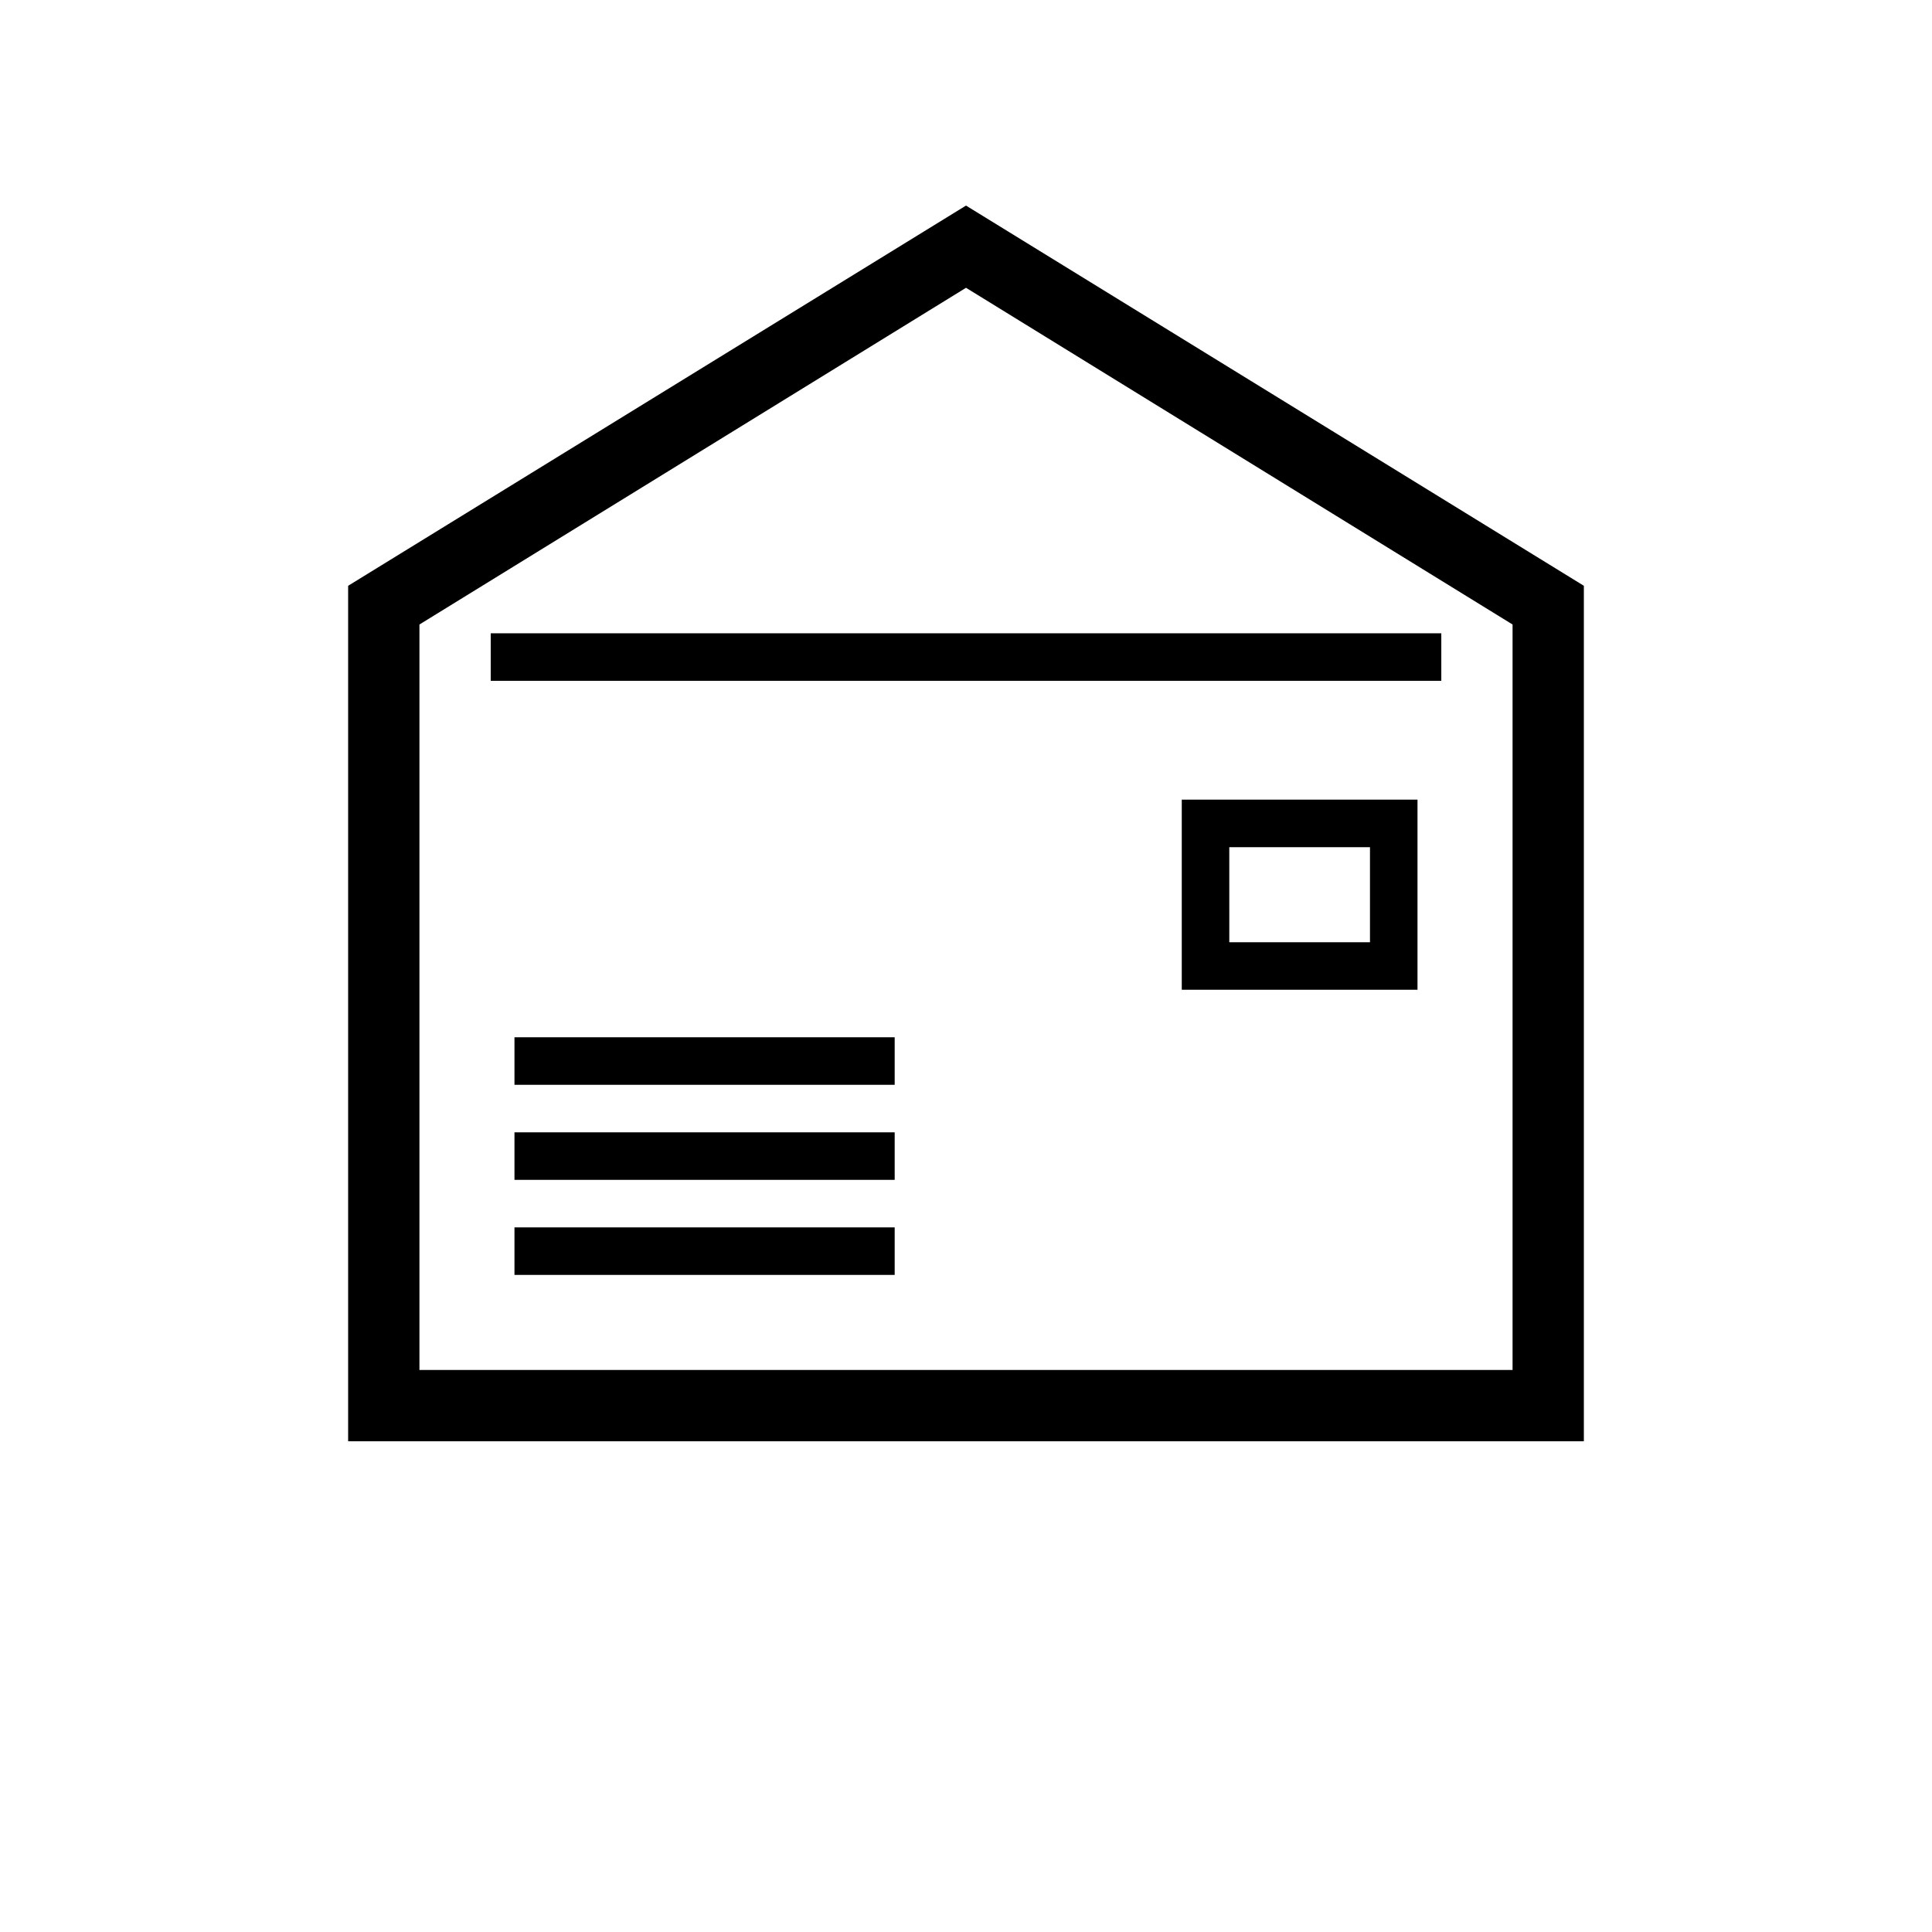
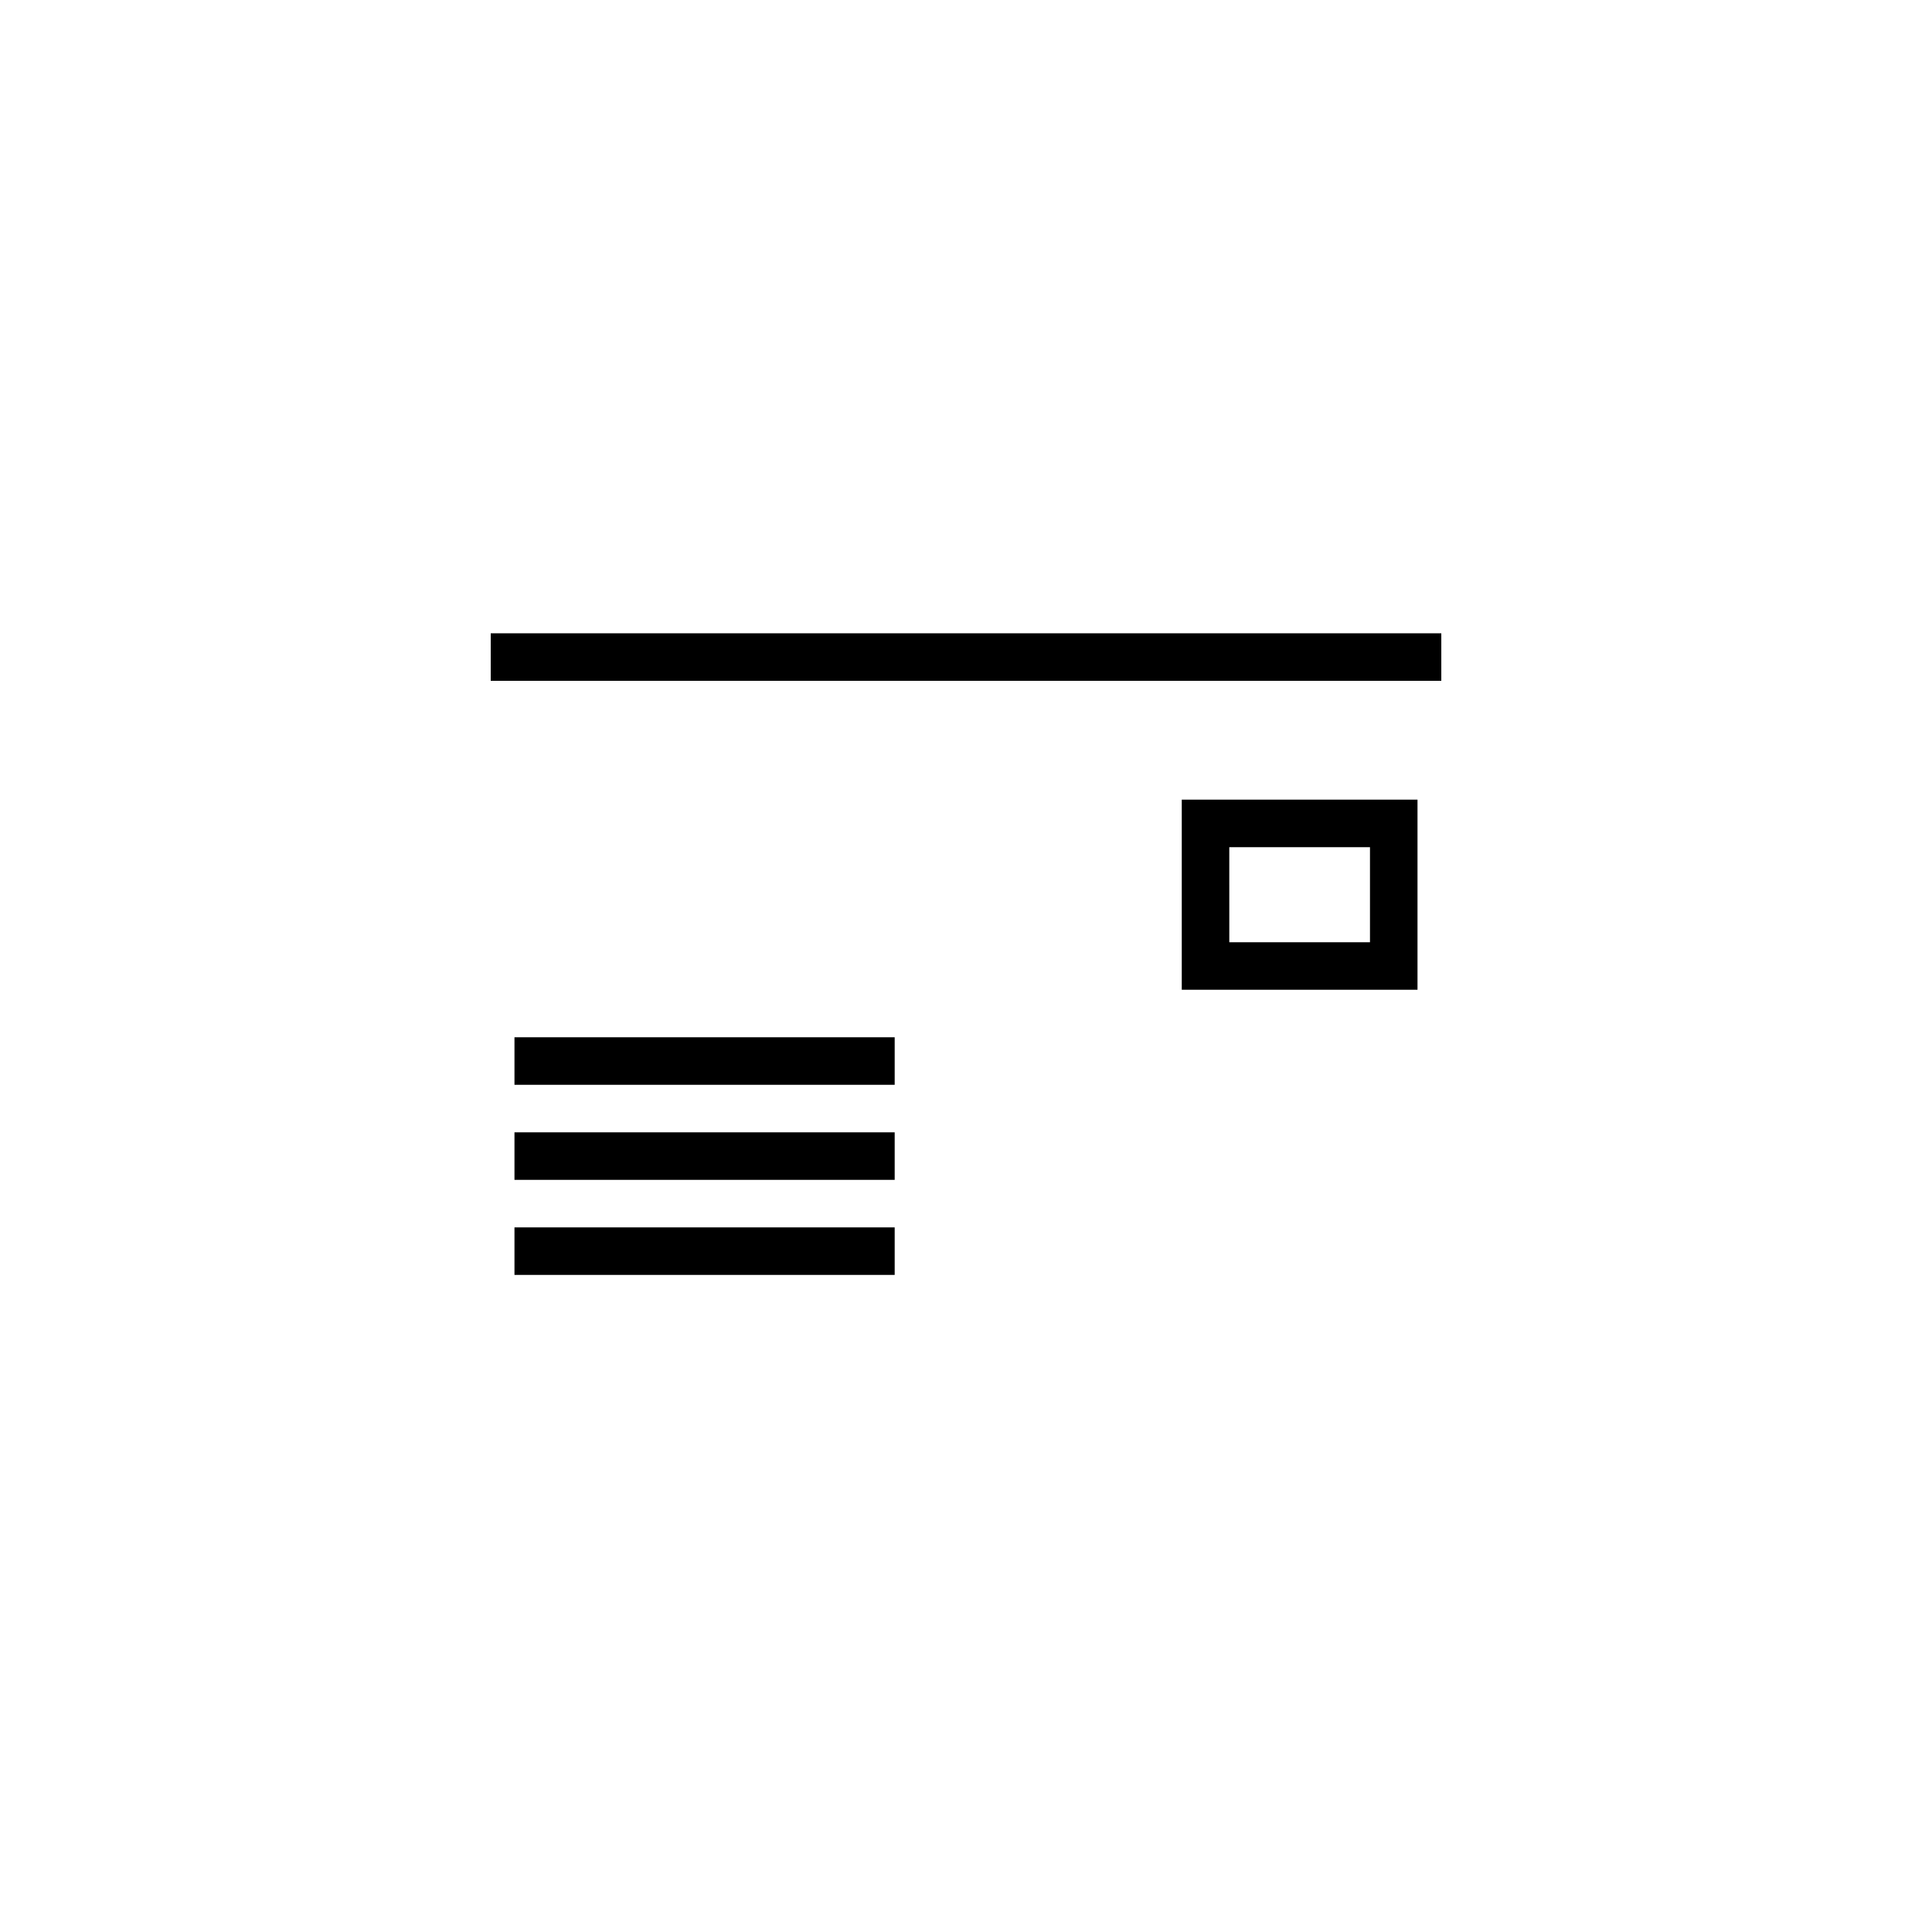
<svg xmlns="http://www.w3.org/2000/svg" fill="#000000" width="800px" height="800px" version="1.1" viewBox="144 144 512 512">
  <g>
    <path d="m274.05 311.83h251.91v12.594h-251.91z" />
    <path d="m280.34 444.08h100.76v12.594h-100.76z" />
    <path d="m280.34 418.89h100.76v12.594h-100.76z" />
    <path d="m280.34 469.27h100.76v12.594h-100.76z" />
    <path d="m457.18 406.3h62.473v-50.383h-62.473zm12.594-37.785h37.285v25.191l-37.281-0.004z" />
-     <path d="m563.74 299.24-163.74-100.76-163.74 100.76v226.71h327.48zm-18.895 207.82h-289.69v-197.56l144.85-89.234 144.84 89.234z" />
  </g>
</svg>